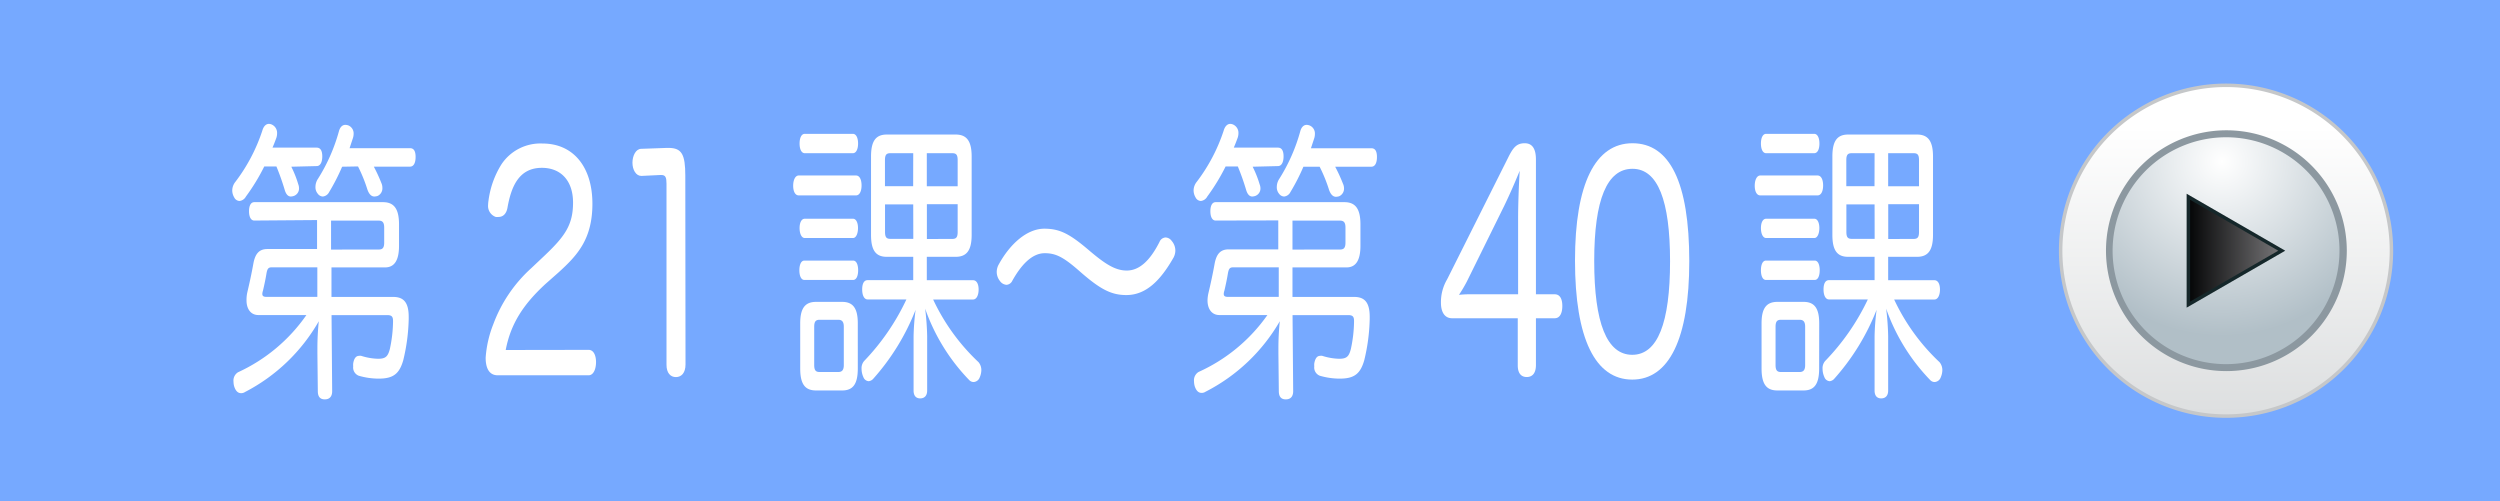
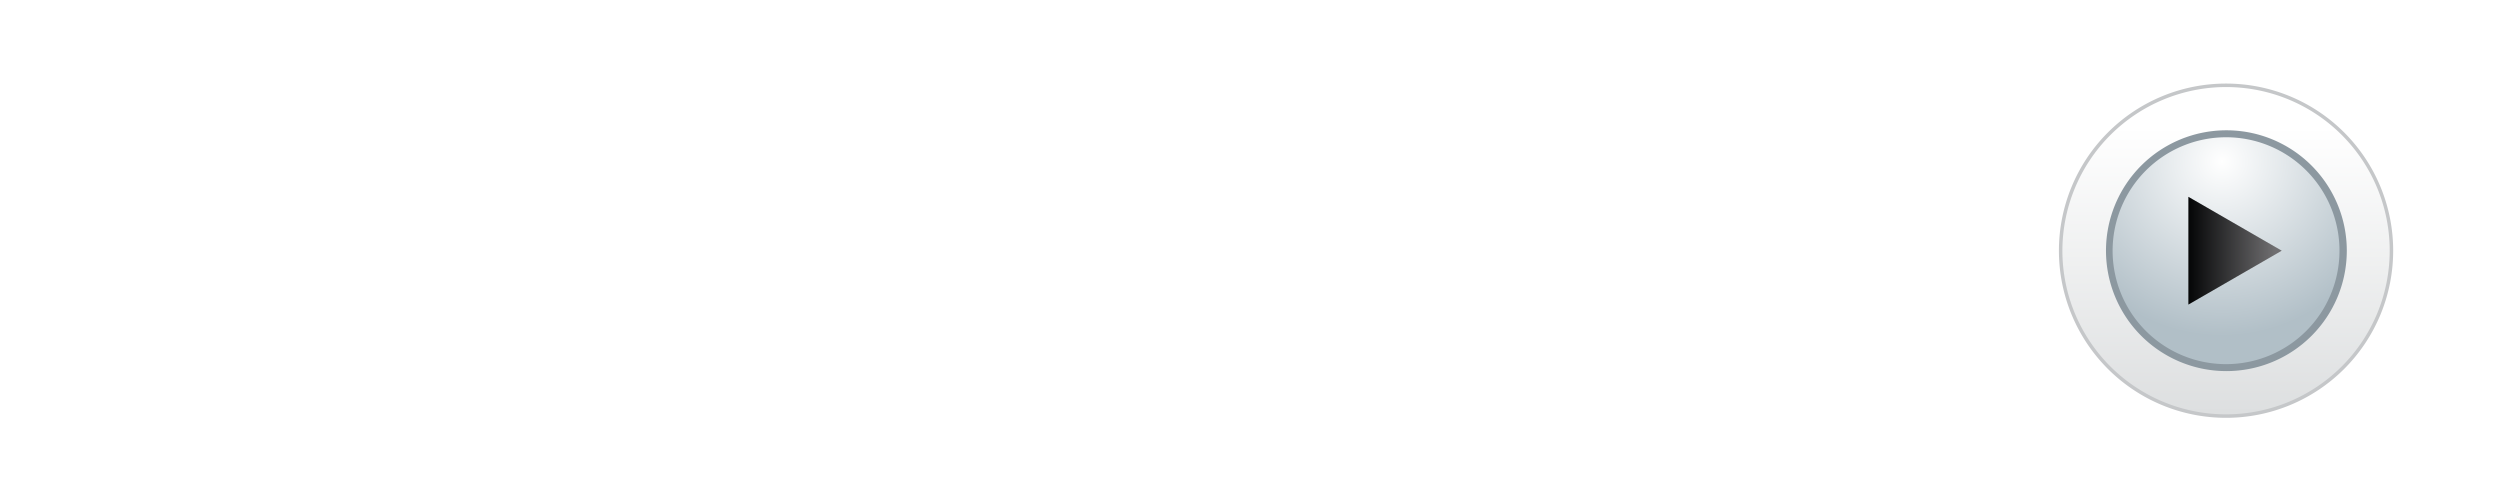
<svg xmlns="http://www.w3.org/2000/svg" viewBox="0 0 359 72">
  <defs>
    <style>.cls-1{fill:#76a9ff;}.cls-2{fill:#fff;}.cls-3{fill:url(#linear-gradient);}.cls-4{fill:#c5c7c9;}.cls-5{fill:url(#radial-gradient);}.cls-6{fill:#8c98a0;}.cls-7{fill:url(#linear-gradient-2);}.cls-8{fill:#15272a;}</style>
    <linearGradient id="linear-gradient" x1="319.66" y1="18.17" x2="319.66" y2="59.4" gradientUnits="userSpaceOnUse">
      <stop offset="0" stop-color="#fff" />
      <stop offset="1" stop-color="#dddfe0" />
    </linearGradient>
    <radialGradient id="radial-gradient" cx="319.07" cy="23.16" r="25.11" gradientTransform="translate(0)" gradientUnits="userSpaceOnUse">
      <stop offset="0" stop-color="#fff" />
      <stop offset="1" stop-color="#b1bfc7" />
    </radialGradient>
    <linearGradient id="linear-gradient-2" x1="863.83" y1="-404.58" x2="863.83" y2="-392.19" gradientTransform="translate(-77.84 -827.83) rotate(90)" gradientUnits="userSpaceOnUse">
      <stop offset="0" stop-color="#706f71" />
      <stop offset="1" stop-color="#050607" />
    </linearGradient>
  </defs>
  <title>21~40</title>
  <g id="レイヤー_2" data-name="レイヤー 2">
    <g id="レイヤー_2-2" data-name="レイヤー 2">
-       <rect class="cls-1" width="359" height="72" />
      <path class="cls-2" d="M41.83,23.94a15.06,15.06,0,0,1,1,2.52,1.57,1.57,0,0,1,.11.59,1.13,1.13,0,0,1-.75,1.09,1.56,1.56,0,0,1-.43.08c-.37,0-.69-.29-.89-1a34.1,34.1,0,0,0-1.18-3.32H37.95a29,29,0,0,1-2.64,4.33,1.19,1.19,0,0,1-.92.63.88.88,0,0,1-.75-.5,2,2,0,0,1-.29-1,2,2,0,0,1,.43-1.22,25,25,0,0,0,3.88-7.35c.2-.71.57-1,.95-1a1.06,1.06,0,0,1,.49.13,1.31,1.31,0,0,1,.69,1.22,2,2,0,0,1-.11.67c-.17.46-.34.92-.55,1.39h6.35c.49,0,.8.38.8,1.26s-.32,1.39-.8,1.39Zm-5.32,7.73c-.46,0-.75-.5-.75-1.34s.29-1.3.75-1.3H55c1.61,0,2.3,1,2.3,3.19v3.07c0,2.14-.69,3.11-2,3.11H47.6l0,4.24h8.88c1.55,0,2.21.88,2.21,2.86v.34a27.26,27.26,0,0,1-.78,5.88c-.55,1.93-1.41,2.65-3.51,2.65a10.18,10.18,0,0,1-2.9-.42,1.27,1.27,0,0,1-.78-1.34,2.29,2.29,0,0,1,0-.42c.11-.71.4-1.09.83-1.09a.9.9,0,0,1,.32,0,8.68,8.68,0,0,0,2.41.42c1.06,0,1.41-.29,1.7-1.39a19.51,19.51,0,0,0,.46-3.91v-.13c0-.63-.2-.84-.83-.84h-8l.09,10.92c0,.8-.4,1.18-1.06,1.18s-1-.38-1-1.18l-.06-5.42v-.71a36.71,36.71,0,0,1,.2-3.91A25.9,25.9,0,0,1,35.19,56.29a1,1,0,0,1-.57.17c-.43,0-.78-.29-1-1a2.69,2.69,0,0,1-.09-.67,1.4,1.4,0,0,1,.66-1.34A24.25,24.25,0,0,0,44,45.24h-6.9c-1.09,0-1.7-.88-1.7-2.1A5,5,0,0,1,35.51,42c.29-1.22.63-2.77.89-4.24.26-1.3.8-2,2-2h7.13l0-4.16ZM39,38.39c-.46,0-.6.21-.72.8-.12.76-.32,1.72-.52,2.56a1.52,1.52,0,0,0-.09.46c0,.29.17.42.57.42h7.33l0-4.24ZM49.13,23.94a29.37,29.37,0,0,1-1.87,3.65,1.15,1.15,0,0,1-.89.63.92.92,0,0,1-.72-.38,1.44,1.44,0,0,1-.35-1,2.1,2.1,0,0,1,.37-1.18,25.44,25.44,0,0,0,3-6.81c.17-.63.52-.92.92-.92A1.38,1.38,0,0,1,50,18a1.24,1.24,0,0,1,.78,1.22,2,2,0,0,1-.12.67c-.14.42-.29.88-.46,1.39h8.68c.52,0,.8.38.8,1.26s-.29,1.39-.8,1.39h-5.2a23,23,0,0,1,1.12,2.44,1.57,1.57,0,0,1,.11.59,1.2,1.2,0,0,1-.69,1.18,1.77,1.77,0,0,1-.46.08c-.4,0-.75-.29-1-1a21.57,21.57,0,0,0-1.35-3.32Zm5.26,11.89c.52,0,.78-.21.78-1V32.68c0-.76-.26-1-.8-1H47.54l0,4.16Z" />
      <path class="cls-2" d="M84.53,50.24c.69,0,1.06.76,1.06,1.76s-.37,1.89-1.06,1.89H71.46c-1.09,0-1.72-.84-1.72-2.52a16,16,0,0,1,1.09-4.79,20.4,20.4,0,0,1,5.46-8.07l2-1.89c2.82-2.69,4-4.33,4-7.52s-1.78-5-4.48-5c-3.36,0-4.42,2.81-4.94,5.75-.17.92-.69,1.3-1.26,1.3a1.5,1.5,0,0,1-.43,0,1.67,1.67,0,0,1-1.09-1.72,4.65,4.65,0,0,1,.06-.63A12.93,12.93,0,0,1,72,23.61a6.72,6.72,0,0,1,5.92-3c4.37,0,7.15,3.32,7.15,8.65,0,5.12-2.21,7.44-4.83,9.83l-1.9,1.68c-3.19,2.94-5,5.71-5.72,9.49Z" />
      <path class="cls-2" d="M98.44,52.34c0,1.22-.6,1.81-1.38,1.81s-1.35-.59-1.35-1.76v-26c0-.92-.14-1.26-.75-1.26h-.12l-2.7.13h-.06c-.75,0-1.26-.88-1.26-1.89s.49-2,1.26-2l3.68-.13H96c1.9,0,2.41.92,2.41,4Z" />
      <path class="cls-2" d="M122.92,25.2c.52,0,.8.59.8,1.43s-.29,1.43-.8,1.43H114.7c-.52,0-.8-.59-.8-1.39s.29-1.47.8-1.47Zm-7.41,15c-.49,0-.72-.63-.72-1.39s.23-1.39.72-1.39h7c.49,0,.72.63.72,1.39s-.23,1.39-.72,1.39ZM115.57,22c-.49,0-.75-.59-.75-1.39s.26-1.39.75-1.39h6.9c.46,0,.75.55.75,1.39s-.29,1.39-.75,1.39Zm0,12.18c-.49,0-.75-.67-.75-1.43s.26-1.34.75-1.34h6.92c.46,0,.72.59.72,1.34s-.26,1.43-.72,1.43Zm7.61,18.74c0,2.27-.72,3.15-2.24,3.15h-3.76c-1.55,0-2.27-.88-2.27-3.15V46.42c0-2.18.72-3.07,2.27-3.07h3.76c1.52,0,2.24.88,2.24,3.07Zm-6.26-.5c0,.8.26,1,.78,1h2.67c.52,0,.8-.25.8-1v-5.5c0-.76-.29-1-.8-1h-2.67c-.52,0-.78.21-.78,1ZM124.59,43c-.49,0-.78-.59-.78-1.43s.26-1.34.78-1.34h6.55V36.88h-3.79c-1.55,0-2.27-.88-2.27-3.15V22.47c0-2.27.72-3.15,2.27-3.15h9.88c1.55,0,2.3.88,2.3,3.15V33.73c0,2.27-.75,3.15-2.3,3.15h-4.14v3.36h6.64c.52,0,.8.55.8,1.34s-.29,1.43-.8,1.43H134a29.44,29.44,0,0,0,6.52,9,1.78,1.78,0,0,1,.4,1.18,2.77,2.77,0,0,1-.23,1,1,1,0,0,1-.89.67.88.88,0,0,1-.63-.29,28.06,28.06,0,0,1-6.32-10.25,37.3,37.3,0,0,1,.29,3.95v7.81c0,.76-.4,1.13-1,1.13s-.95-.38-.95-1.13V48.31a34.24,34.24,0,0,1,.29-3.82,32.78,32.78,0,0,1-6.09,9.91,1,1,0,0,1-.66.34.88.88,0,0,1-.75-.59,2.9,2.9,0,0,1-.26-1.18,1.58,1.58,0,0,1,.37-1.13A32.9,32.9,0,0,0,130.16,43Zm6.55-21h-3.28c-.55,0-.78.21-.78,1v3.74h4.05Zm0,7.35h-4.05v3.95c0,.8.23,1,.78,1h3.28Zm6.38-2.6V23c0-.8-.23-1-.78-1h-3.65v4.75Zm-.78,7.56c.55,0,.78-.21.78-1V29.32h-4.42v5Z" />
      <path class="cls-2" d="M156.34,35.91c2.27,1.93,3.76,2.94,5.46,2.94,1.87,0,3.39-1.51,4.71-4.12a1,1,0,0,1,.86-.63,1.14,1.14,0,0,1,.89.5,2.12,2.12,0,0,1,.52,1.39,2.19,2.19,0,0,1-.26,1c-1.87,3.28-3.94,5.38-6.78,5.38-2.18,0-3.76-.84-6.64-3.36-2.38-2.1-3.48-2.65-5.08-2.65-1.9,0-3.45,1.81-4.65,3.95a1,1,0,0,1-.83.59,1.25,1.25,0,0,1-.95-.55,2.09,2.09,0,0,1-.46-1.3,2.23,2.23,0,0,1,.32-1.13c1.58-2.86,4-5.08,6.52-5.08C152.15,32.85,153.53,33.52,156.34,35.91Z" />
      <path class="cls-2" d="M179.88,23.94a15.05,15.05,0,0,1,1,2.52,1.58,1.58,0,0,1,.12.59,1.13,1.13,0,0,1-.75,1.09,1.58,1.58,0,0,1-.43.08c-.37,0-.69-.29-.89-1a34.1,34.1,0,0,0-1.18-3.32H176a29.11,29.11,0,0,1-2.64,4.33,1.19,1.19,0,0,1-.92.63.88.88,0,0,1-.75-.5,2,2,0,0,1-.29-1,2,2,0,0,1,.43-1.22,25,25,0,0,0,3.88-7.35c.2-.71.58-1,.95-1a1.06,1.06,0,0,1,.49.13,1.31,1.31,0,0,1,.69,1.22,2,2,0,0,1-.12.67c-.17.46-.34.92-.55,1.39h6.35c.49,0,.8.38.8,1.26s-.32,1.39-.8,1.39Zm-5.32,7.73c-.46,0-.75-.5-.75-1.34s.29-1.3.75-1.3h18.5c1.61,0,2.3,1,2.3,3.19v3.07c0,2.14-.69,3.11-2,3.11h-7.76l0,4.24h8.88c1.55,0,2.21.88,2.21,2.86v.34a27.31,27.31,0,0,1-.78,5.88c-.55,1.93-1.41,2.65-3.5,2.65a10.19,10.19,0,0,1-2.9-.42,1.27,1.27,0,0,1-.78-1.34,2.33,2.33,0,0,1,0-.42c.12-.71.4-1.09.83-1.09a.9.9,0,0,1,.32,0,8.68,8.68,0,0,0,2.41.42c1.06,0,1.41-.29,1.69-1.39a19.51,19.51,0,0,0,.46-3.91v-.13c0-.63-.2-.84-.83-.84h-8l.09,10.92c0,.8-.4,1.18-1.06,1.18s-1-.38-1-1.18l-.06-5.42v-.71a36.71,36.71,0,0,1,.2-3.91,25.9,25.9,0,0,1-10.66,10.12,1,1,0,0,1-.57.17c-.43,0-.78-.29-1-1a2.74,2.74,0,0,1-.09-.67,1.4,1.4,0,0,1,.66-1.34A24.25,24.25,0,0,0,182,45.24h-6.9c-1.09,0-1.7-.88-1.7-2.1a5.08,5.08,0,0,1,.14-1.09c.29-1.22.63-2.77.89-4.24.26-1.3.8-2,2-2h7.13l0-4.16Zm2.5,6.72c-.46,0-.6.21-.72.8-.12.76-.32,1.72-.52,2.56a1.5,1.5,0,0,0-.09.46c0,.29.17.42.57.42h7.33l0-4.24Zm10.11-14.45a29.37,29.37,0,0,1-1.87,3.65,1.15,1.15,0,0,1-.89.63.92.92,0,0,1-.72-.38,1.43,1.43,0,0,1-.34-1,2.1,2.1,0,0,1,.37-1.18,25.43,25.43,0,0,0,3-6.81c.17-.63.52-.92.92-.92a1.38,1.38,0,0,1,.4.08,1.24,1.24,0,0,1,.78,1.22,2,2,0,0,1-.11.67c-.14.42-.29.88-.46,1.39h8.68c.52,0,.8.38.8,1.26s-.29,1.39-.8,1.39h-5.2a22.91,22.91,0,0,1,1.12,2.44A1.56,1.56,0,0,1,193,27a1.2,1.2,0,0,1-.69,1.18,1.77,1.77,0,0,1-.46.08c-.4,0-.75-.29-1-1a21.62,21.62,0,0,0-1.35-3.32Zm5.26,11.89c.52,0,.78-.21.78-1V32.68c0-.76-.26-1-.8-1H185.6l0,4.16Z" />
-       <path class="cls-2" d="M208.5,45.7c-.95,0-1.58-.76-1.58-2.23a6.44,6.44,0,0,1,.89-3.36l8.76-17.48c.69-1.39,1.18-2.06,2.38-2.06,1,0,1.61.67,1.61,2.35V42.26h2.7c.75,0,1.09.67,1.09,1.68s-.34,1.76-1.09,1.76h-2.7v6.72c0,1.22-.55,1.72-1.32,1.72s-1.29-.5-1.29-1.68V45.7Zm2.13-5.25a20.72,20.72,0,0,1-1.12,1.89,14.15,14.15,0,0,1,1.81-.08H218V31.46c0-2,.09-4.62.23-6.93-.66,1.6-1.32,3.15-2.21,5Z" />
      <path class="cls-2" d="M242.58,37.51c0,11.13-2.9,17-8.19,17s-8.22-5.84-8.22-17.1c0-11,2.9-16.84,8.25-16.84S242.58,26.17,242.58,37.51Zm-13.65,0c0,8.86,1.81,13.44,5.46,13.44s5.43-4.58,5.43-13.44c0-8.7-1.75-13.27-5.4-13.27S228.93,28.65,228.93,37.47Z" />
      <path class="cls-2" d="M261,25.2c.52,0,.8.59.8,1.43s-.29,1.43-.8,1.43h-8.22c-.52,0-.8-.59-.8-1.39s.29-1.47.8-1.47Zm-7.41,15c-.49,0-.72-.63-.72-1.39s.23-1.39.72-1.39h7c.49,0,.72.63.72,1.39s-.23,1.39-.72,1.39ZM253.62,22c-.49,0-.75-.59-.75-1.39s.26-1.39.75-1.39h6.9c.46,0,.75.55.75,1.39S261,22,260.51,22Zm0,12.18c-.49,0-.75-.67-.75-1.43s.26-1.34.75-1.34h6.92c.46,0,.72.59.72,1.34s-.26,1.43-.72,1.43Zm7.61,18.74c0,2.27-.72,3.15-2.24,3.15h-3.76c-1.55,0-2.27-.88-2.27-3.15V46.42c0-2.18.72-3.07,2.27-3.07H259c1.52,0,2.24.88,2.24,3.07Zm-6.26-.5c0,.8.26,1,.78,1h2.67c.52,0,.8-.25.8-1v-5.5c0-.76-.29-1-.8-1h-2.67c-.52,0-.78.21-.78,1ZM262.64,43c-.49,0-.78-.59-.78-1.43s.26-1.34.78-1.34h6.55V36.88H265.4c-1.55,0-2.27-.88-2.27-3.15V22.47c0-2.27.72-3.15,2.27-3.15h9.88c1.55,0,2.3.88,2.3,3.15V33.73c0,2.27-.75,3.15-2.3,3.15h-4.14v3.36h6.64c.52,0,.8.55.8,1.34s-.29,1.43-.8,1.43H272a29.45,29.45,0,0,0,6.52,9,1.78,1.78,0,0,1,.4,1.18,2.77,2.77,0,0,1-.23,1,1,1,0,0,1-.89.67.88.88,0,0,1-.63-.29,28.07,28.07,0,0,1-6.32-10.25,37.3,37.3,0,0,1,.29,3.95v7.81c0,.76-.4,1.13-1,1.13s-.95-.38-.95-1.13V48.31a34.24,34.24,0,0,1,.29-3.82,32.79,32.79,0,0,1-6.09,9.91,1,1,0,0,1-.66.34.88.88,0,0,1-.75-.59,2.89,2.89,0,0,1-.26-1.18,1.58,1.58,0,0,1,.37-1.13A32.93,32.93,0,0,0,268.22,43Zm6.55-21h-3.28c-.55,0-.78.21-.78,1v3.74h4.05Zm0,7.35h-4.05v3.95c0,.8.23,1,.78,1h3.28Zm6.38-2.6V23c0-.8-.23-1-.78-1h-3.65v4.75Zm-.78,7.56c.55,0,.78-.21.78-1V29.32h-4.42v5Z" />
      <g id="中点_1_-_グレー" data-name="中点 1 - グレー">
        <g id="中点_1_-_グレー-2" data-name="中点 1 - グレー">
          <path class="cls-3" d="M319.66,59.75A23.75,23.75,0,1,1,343.41,36,23.78,23.78,0,0,1,319.66,59.75Z" />
          <path class="cls-4" d="M319.66,12.5A23.5,23.5,0,1,1,296.16,36a23.53,23.53,0,0,1,23.5-23.5m0-.5a24,24,0,1,0,24,24,24,24,0,0,0-24-24Z" />
          <path class="cls-5" d="M319.66,52.79A16.79,16.79,0,1,1,336.45,36,16.81,16.81,0,0,1,319.66,52.79Z" />
          <path class="cls-6" d="M319.66,19.71A16.29,16.29,0,1,1,303.37,36a16.31,16.31,0,0,1,16.29-16.29m0-1A17.29,17.29,0,1,0,337,36a17.29,17.29,0,0,0-17.29-17.29Z" />
          <polygon class="cls-7" points="314.25 28.26 327.66 36 314.25 43.74 314.25 28.26" />
-           <path class="cls-8" d="M314.5,28.69,327.16,36,314.5,43.31V28.69m-.5-.87V44.18L328.16,36,314,27.82Z" />
        </g>
      </g>
    </g>
  </g>
</svg>